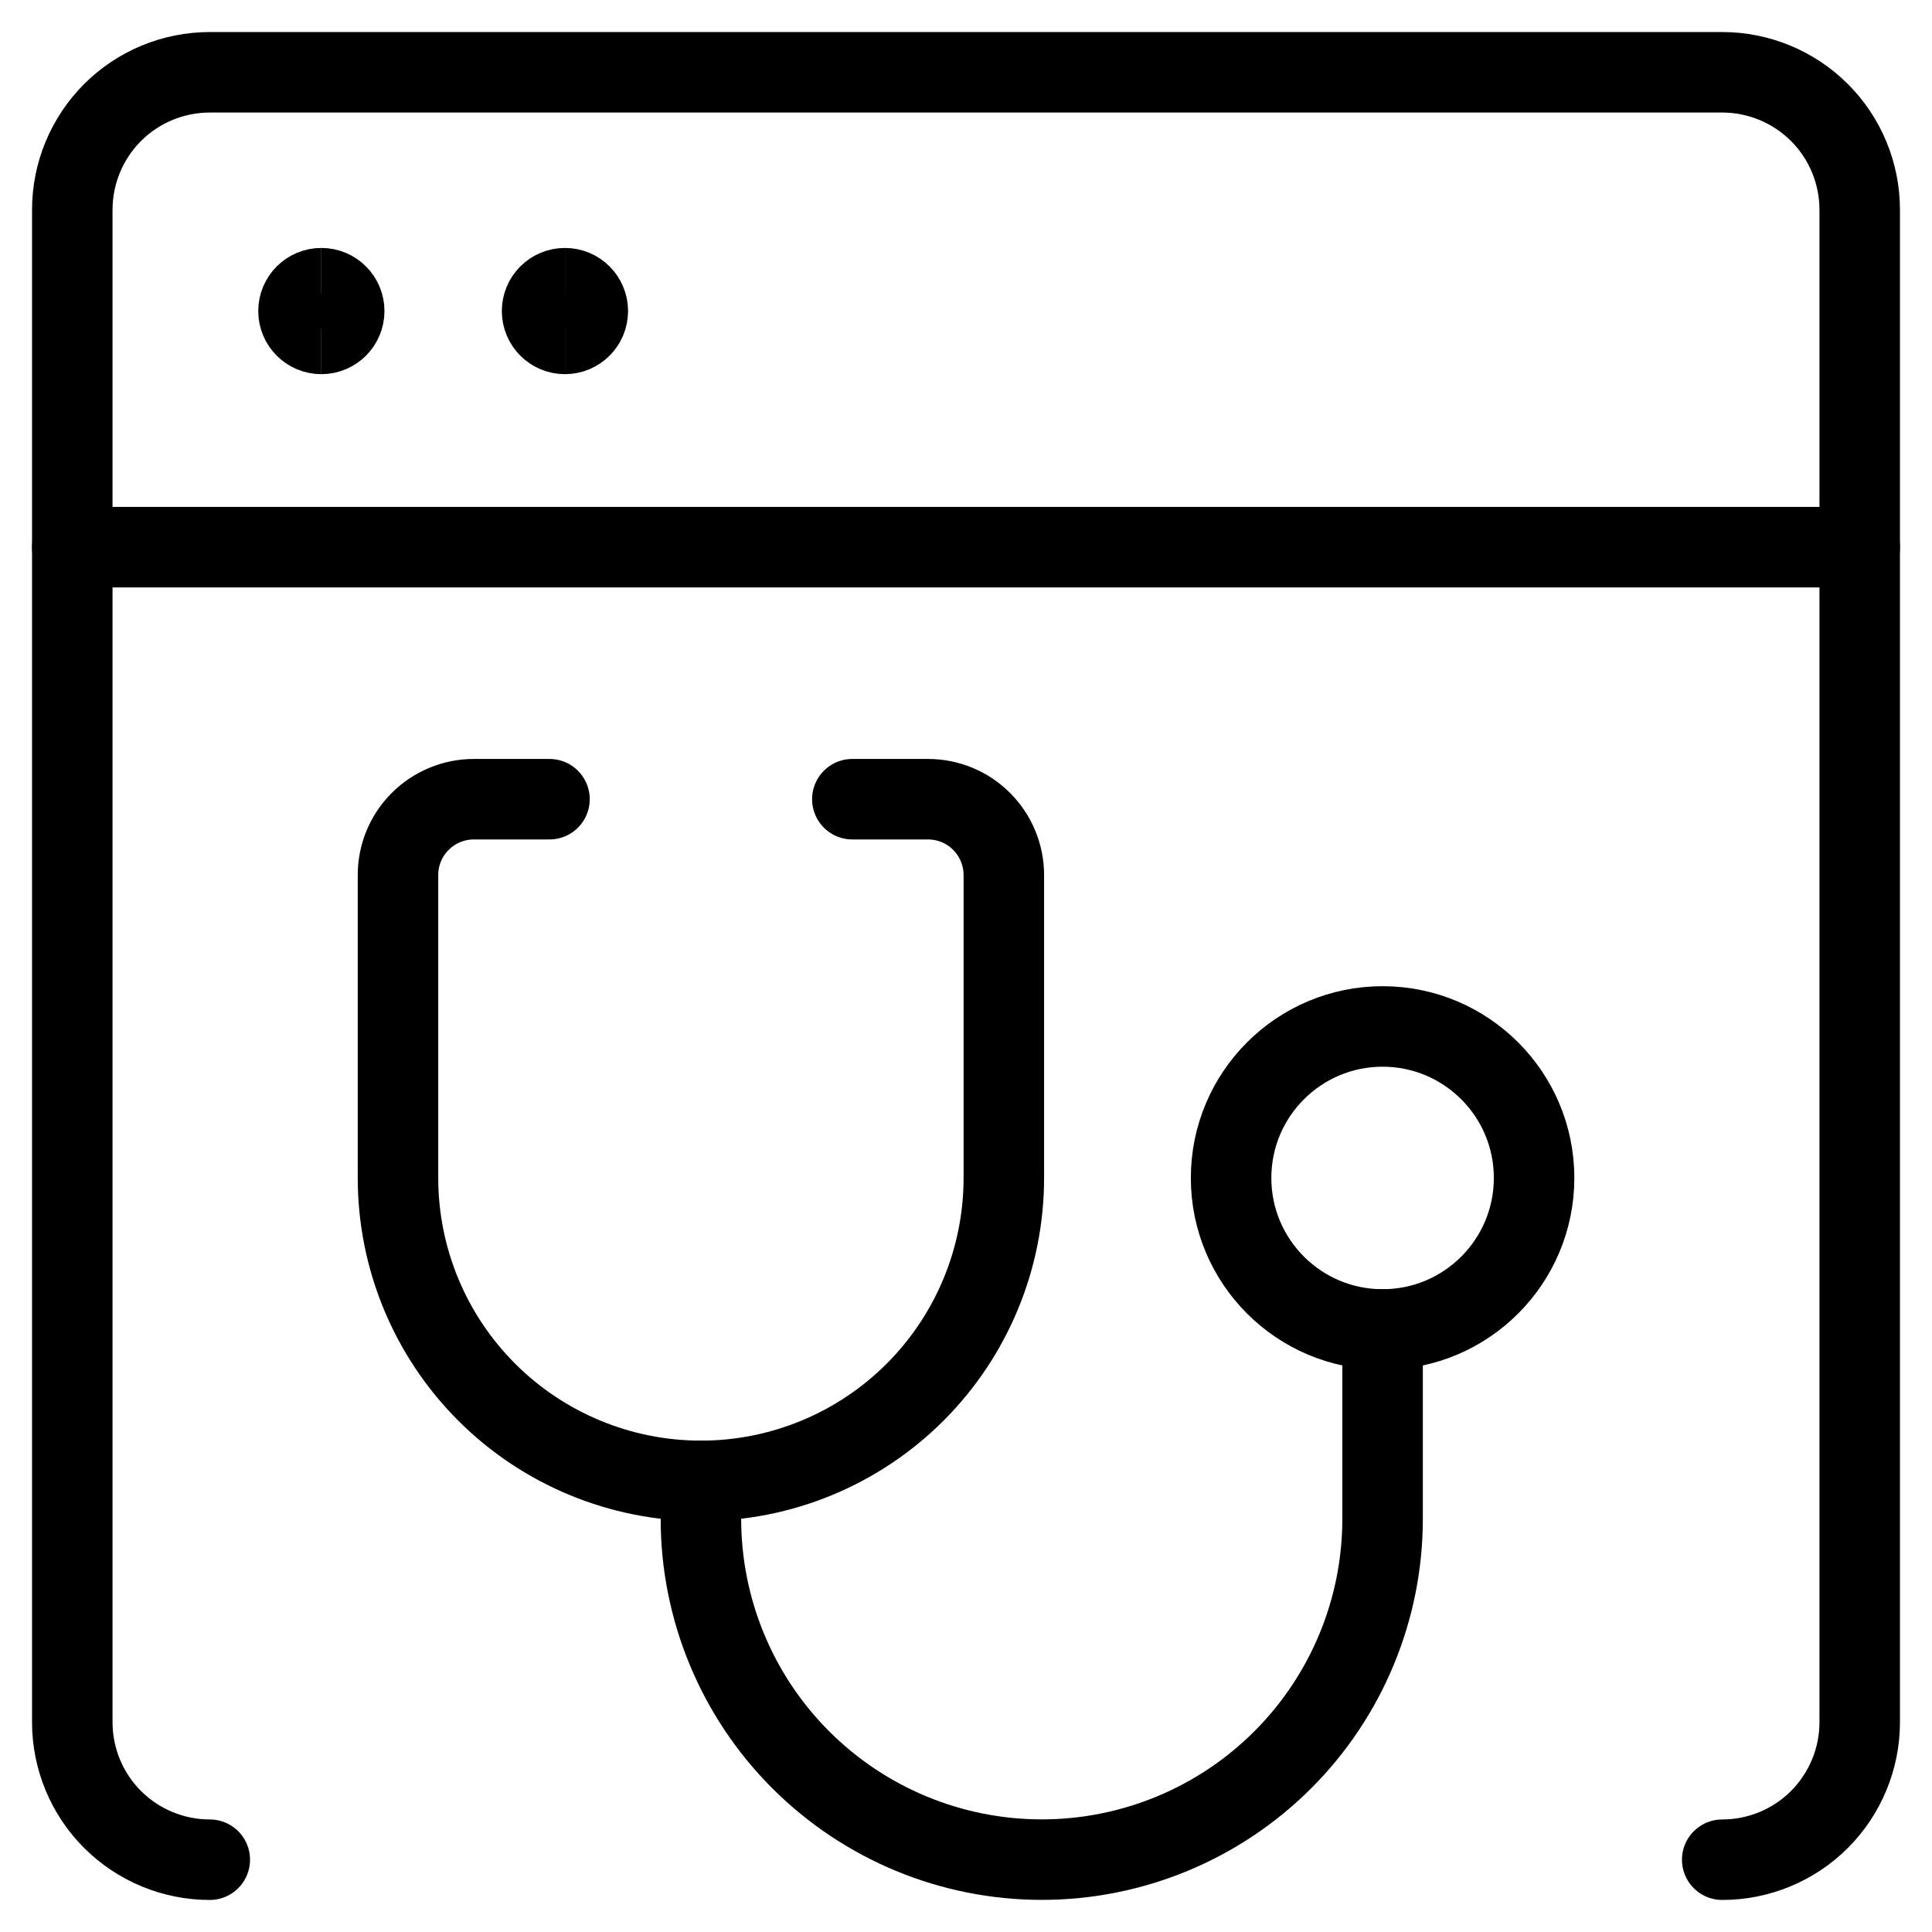
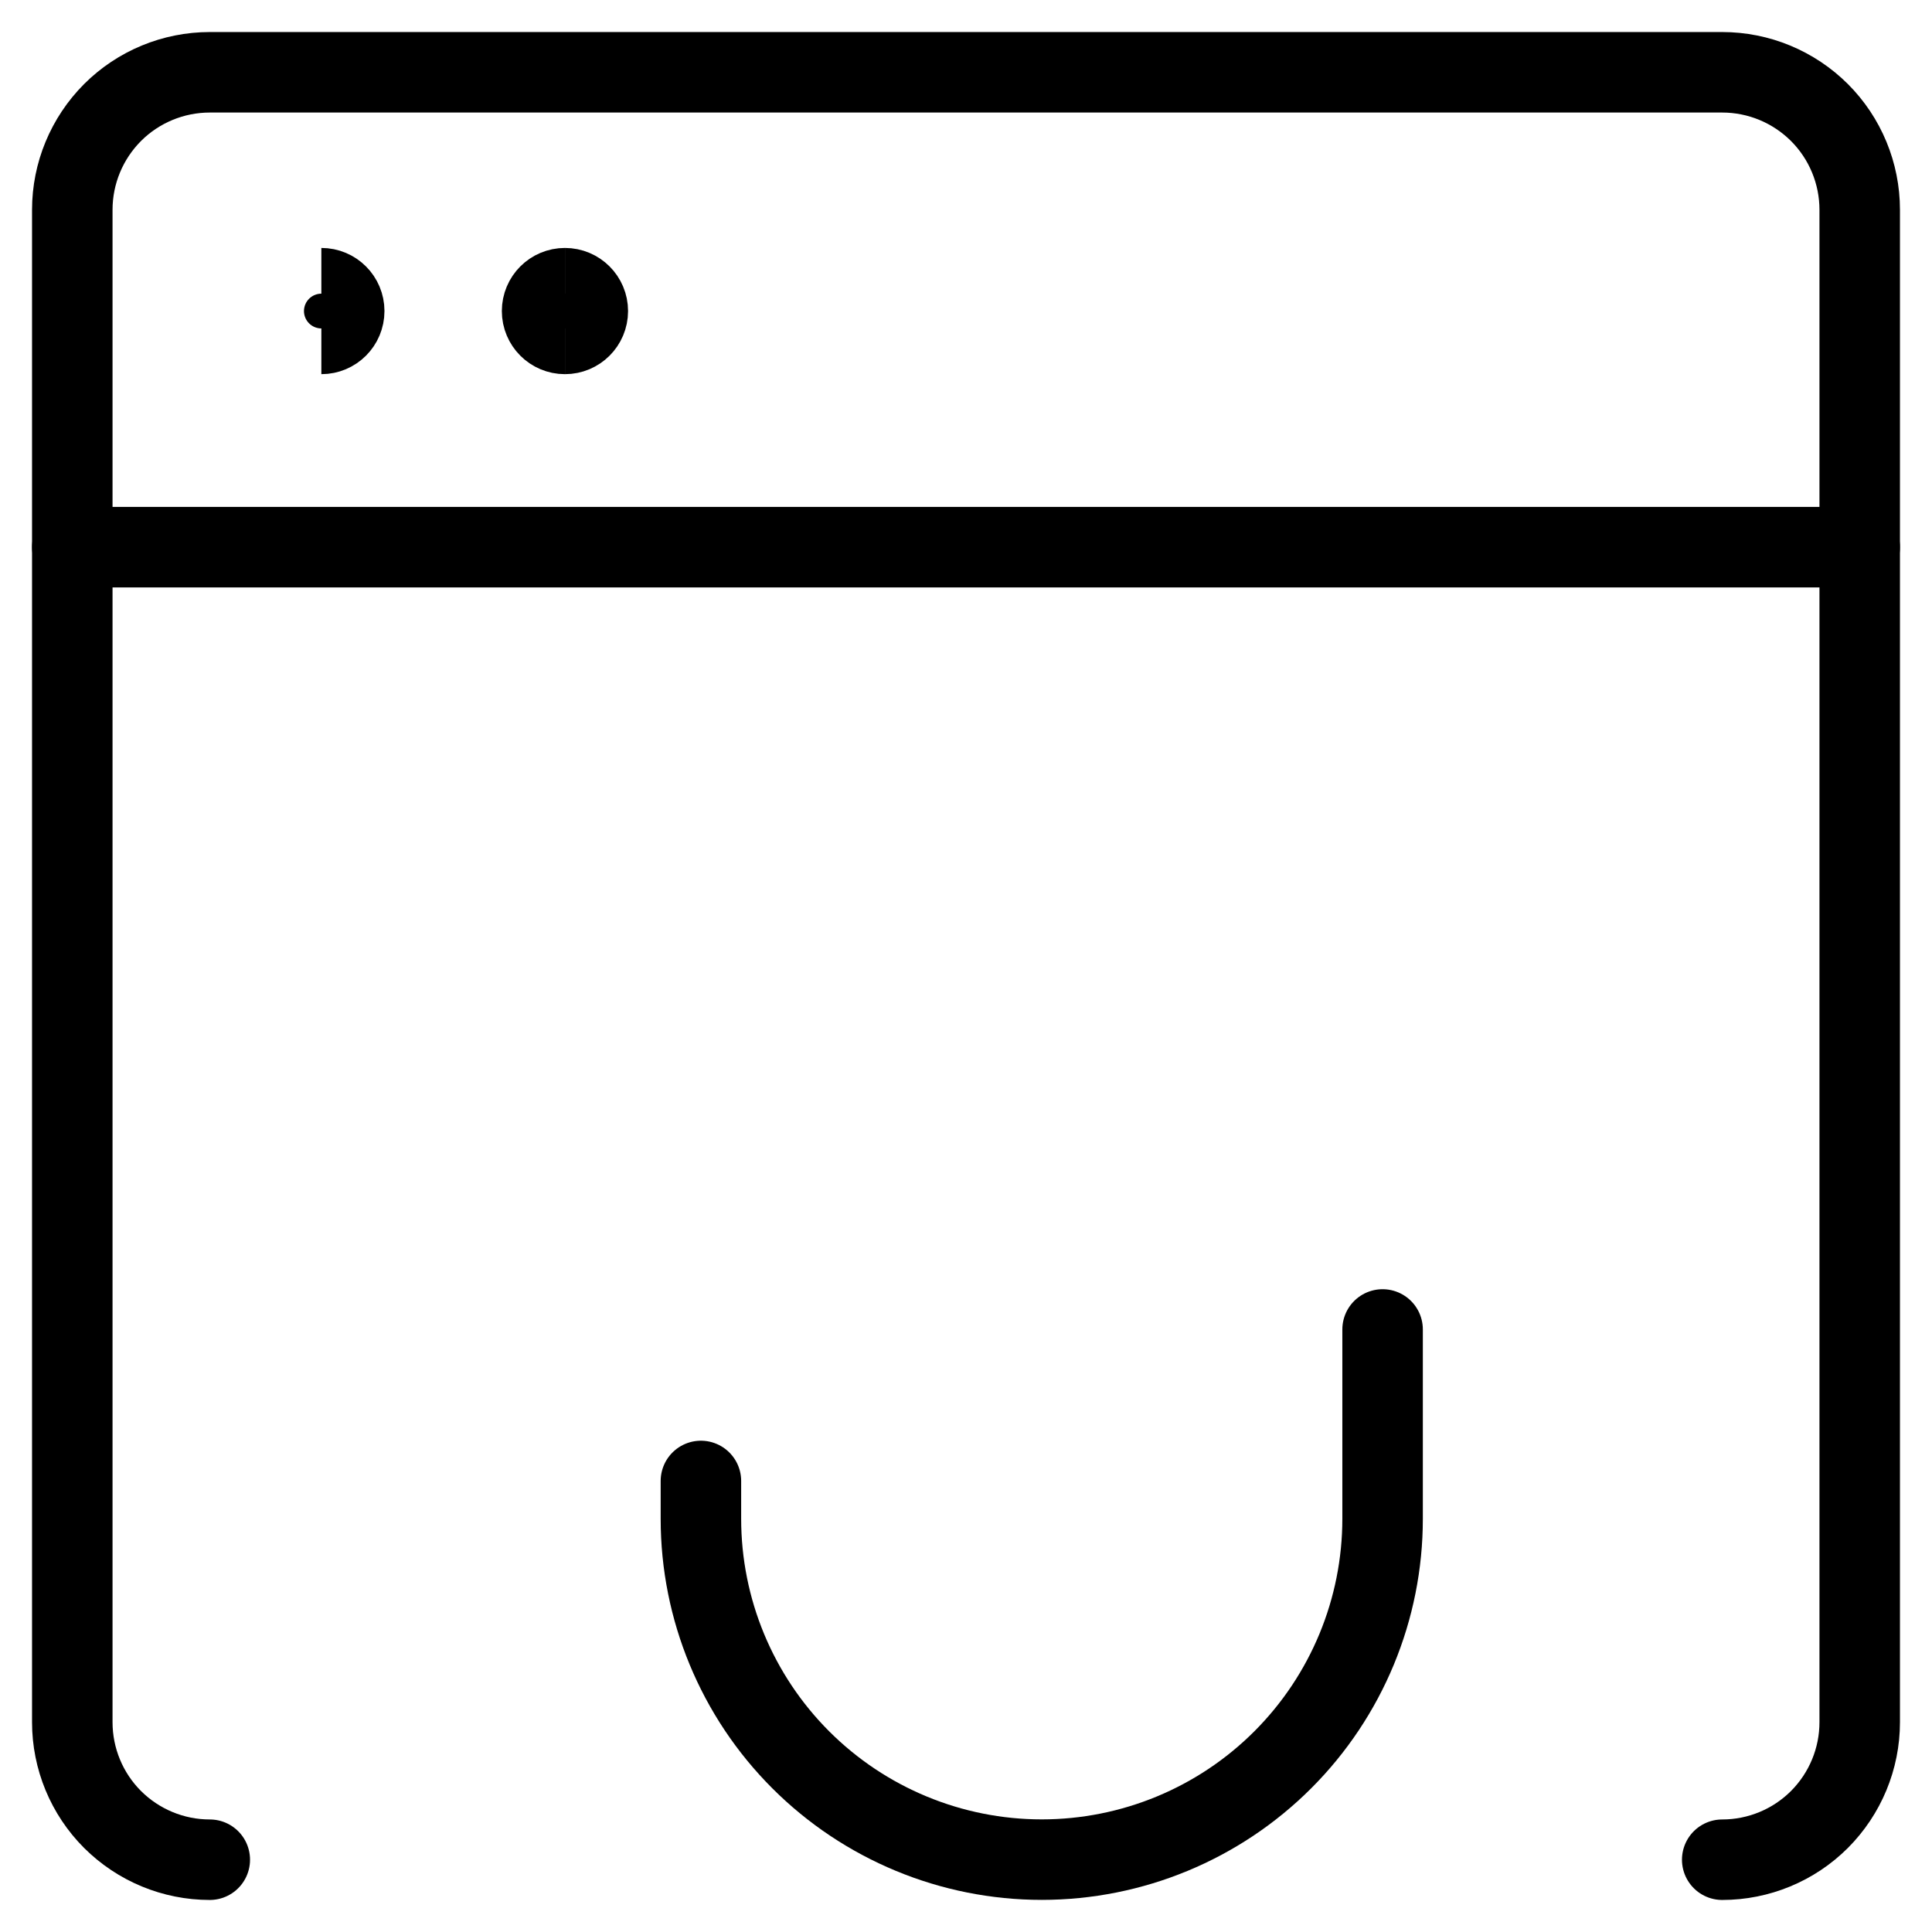
<svg xmlns="http://www.w3.org/2000/svg" fill="none" viewBox="0 0 24 24">
  <path stroke="#000000" stroke-linecap="round" stroke-linejoin="round" d="M2.606 23.102c-0.453 0 -0.887 -0.18 -1.208 -0.5 -0.32 -0.32 -0.5 -0.755 -0.5 -1.208V2.606c0 -0.453 0.18 -0.887 0.5 -1.208 0.32 -0.32 0.755 -0.5 1.208 -0.5H21.394c0.453 0 0.887 0.18 1.208 0.5 0.32 0.32 0.5 0.755 0.5 1.208V21.394c0 0.453 -0.18 0.887 -0.5 1.208 -0.32 0.32 -0.755 0.5 -1.208 0.5" stroke-width="1" />
-   <path stroke="#000000" stroke-linecap="round" stroke-linejoin="round" d="M10.588 9.928h0.941c0.249 0 0.489 0.099 0.665 0.276 0.176 0.176 0.276 0.416 0.276 0.665v3.764c0 0.998 -0.397 1.956 -1.102 2.661 -0.706 0.706 -1.663 1.102 -2.661 1.102 -0.998 0 -1.956 -0.397 -2.661 -1.102 -0.706 -0.706 -1.102 -1.663 -1.102 -2.661v-3.764c0 -0.249 0.099 -0.489 0.276 -0.665 0.176 -0.176 0.416 -0.276 0.665 -0.276h0.941" stroke-width="1" />
-   <path stroke="#000000" stroke-linecap="round" stroke-linejoin="round" d="M17.175 16.515c1.039 0 1.882 -0.843 1.882 -1.882 0 -1.039 -0.843 -1.882 -1.882 -1.882 -1.039 0 -1.882 0.843 -1.882 1.882 0 1.039 0.843 1.882 1.882 1.882Z" stroke-width="1" />
  <path stroke="#000000" stroke-linecap="round" stroke-linejoin="round" d="M8.707 18.397v0.47c0 1.123 0.446 2.2 1.24 2.994 0.794 0.794 1.871 1.24 2.994 1.24 1.123 0 2.2 -0.446 2.994 -1.24 0.794 -0.794 1.24 -1.871 1.24 -2.994v-2.352" stroke-width="1" />
  <path stroke="#000000" stroke-linecap="round" stroke-linejoin="round" d="M0.898 6.797H23.102" stroke-width="1" />
-   <path stroke="#000000" d="M3.992 4.148c-0.157 0 -0.284 -0.127 -0.284 -0.284 0 -0.157 0.127 -0.284 0.284 -0.284" stroke-width="1" />
  <path stroke="#000000" d="M3.992 4.148c0.157 0 0.284 -0.127 0.284 -0.284 0 -0.157 -0.127 -0.284 -0.284 -0.284" stroke-width="1" />
  <path stroke="#000000" d="M7.018 4.148c-0.157 0 -0.284 -0.127 -0.284 -0.284 0 -0.157 0.127 -0.284 0.284 -0.284" stroke-width="1" />
  <path stroke="#000000" d="M7.018 4.148c0.157 0 0.284 -0.127 0.284 -0.284 0 -0.157 -0.127 -0.284 -0.284 -0.284" stroke-width="1" />
</svg>